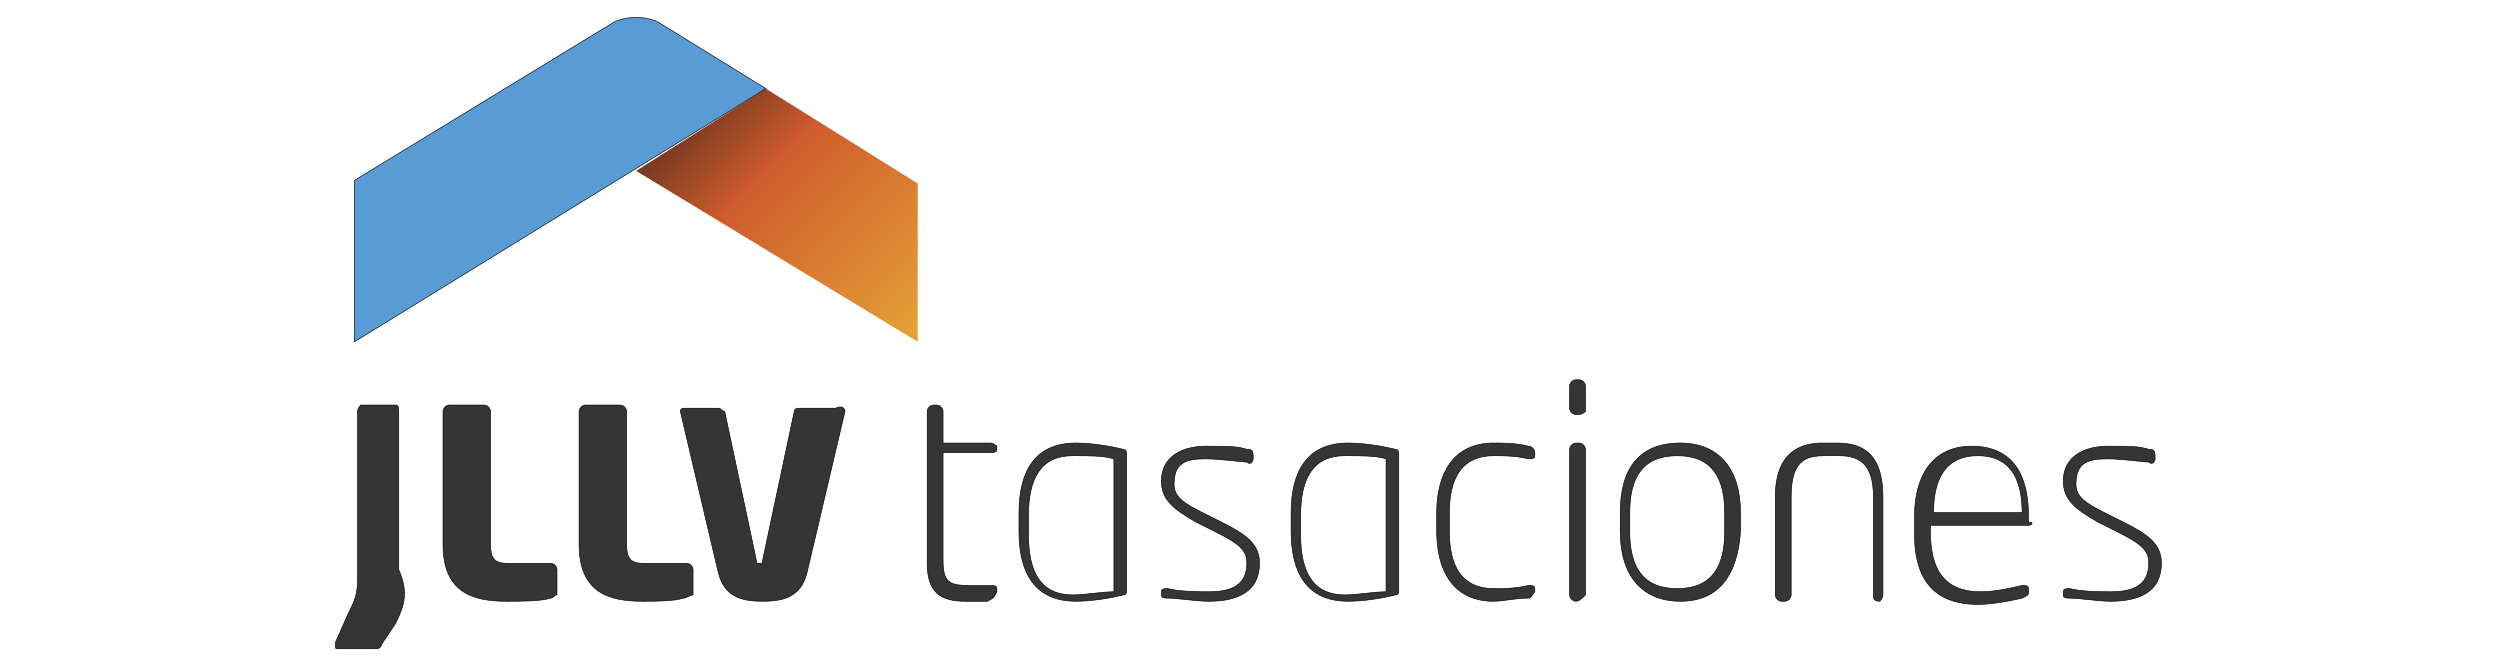
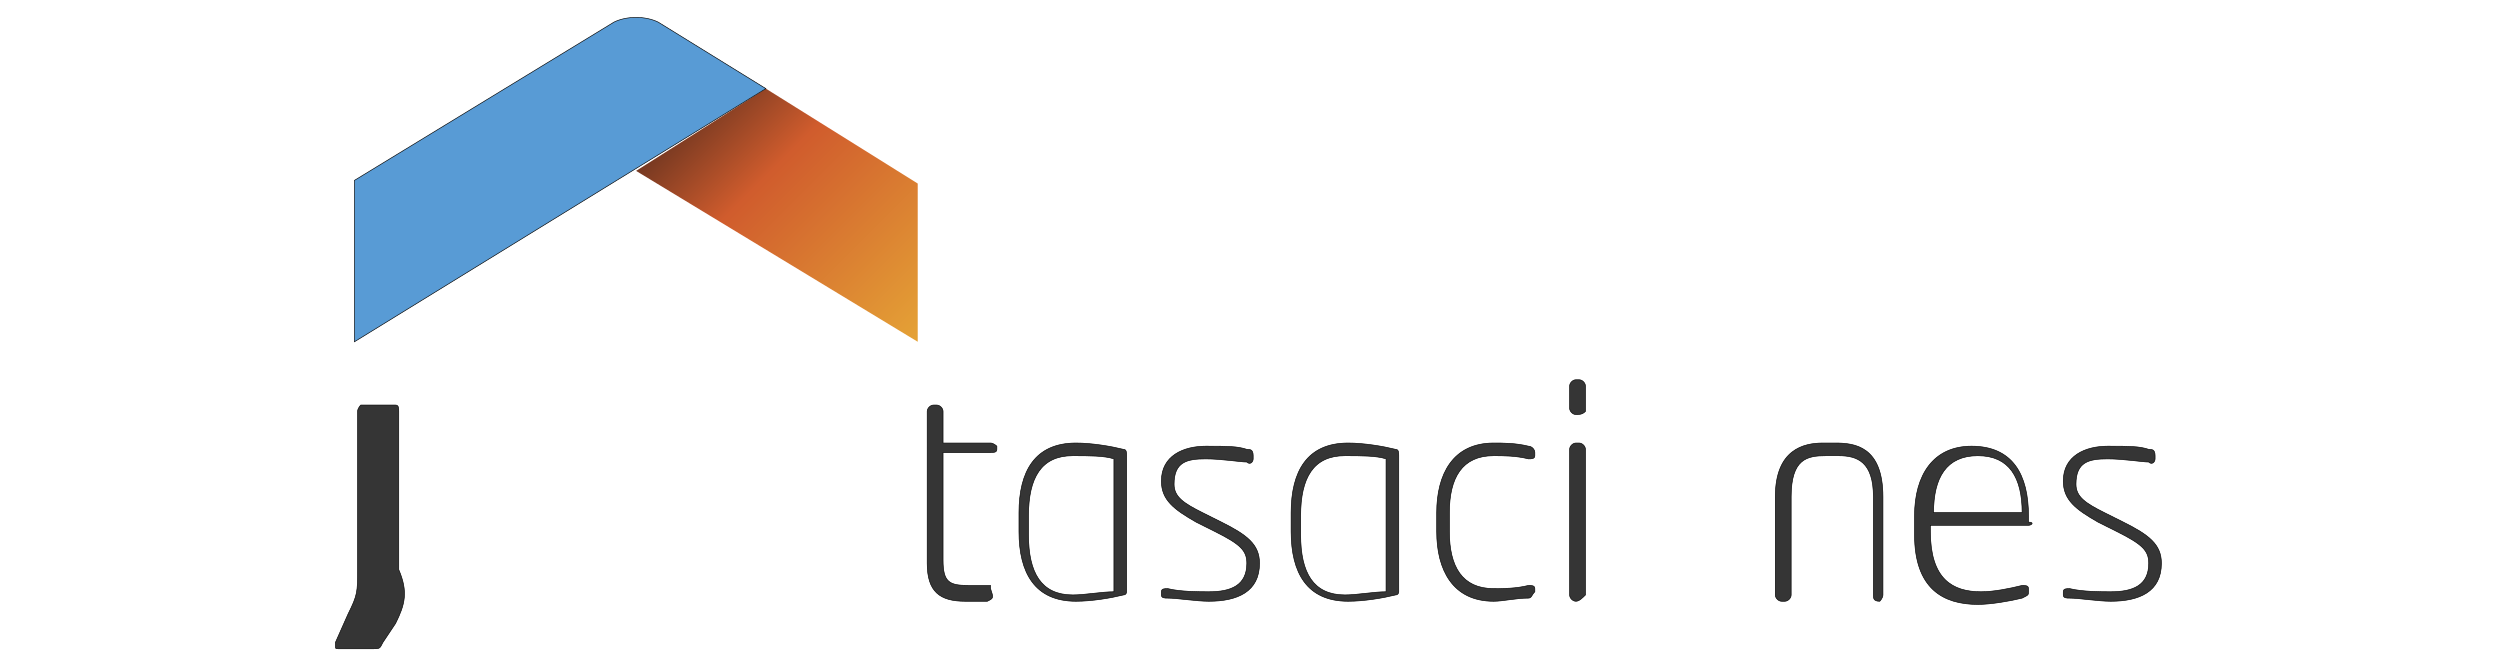
<svg xmlns="http://www.w3.org/2000/svg" version="1.1" id="Capa_1" x="0px" y="0px" viewBox="0 0 79 21.1" style="enable-background:new 0 0 79 21.1;" xml:space="preserve">
  <style type="text/css">
	.st0{fill:url(#SVGID_1_);}
	.st1{fill:#589BD5;stroke:#000000;stroke-width:2.000000e-02;stroke-miterlimit:10;}
	.st2{fill:#353535;stroke:#000000;stroke-width:2.000000e-02;stroke-miterlimit:10;}
</style>
  <g>
    <linearGradient id="SVGID_1_" gradientUnits="userSpaceOnUse" x1="22.235" y1="3.228" x2="29.443" y2="10.435">
      <stop offset="0" style="stop-color:#753821" />
      <stop offset="0.3" style="stop-color:#D05C2D" />
      <stop offset="1" style="stop-color:#E5A336" />
    </linearGradient>
    <polygon class="st0" points="24.2,2.8 20.1,5.4 29,10.8 29,5.8  " />
    <path class="st1" d="M24.2,2.8l-3.4-2.1c-0.4-0.2-1-0.2-1.4,0l-8.2,5v5.1L24.2,2.8z" />
    <g>
      <g>
        <path class="st2" d="M12.5,19.7l-0.4,0.6c-0.1,0.2-0.1,0.2-0.3,0.2h-1.1c-0.1,0-0.1,0-0.1-0.1c0,0,0-0.1,0-0.1l0.4-0.9     c0.3-0.6,0.3-0.7,0.3-1.4v-5c0-0.1,0.1-0.2,0.1-0.2h1.1c0.1,0,0.1,0.1,0.1,0.2v5C12.9,18.7,12.8,19.1,12.5,19.7z" />
-         <path class="st2" d="M17.4,18.9C17.1,19,16.5,19,16,19c-1.1,0-2-0.3-2-1.8V13c0-0.1,0.1-0.2,0.2-0.2h1.1c0.1,0,0.2,0.1,0.2,0.2     v4.2c0,0.4,0.1,0.6,0.5,0.6h1.4c0.1,0,0.2,0.1,0.2,0.2v0.8C17.5,18.8,17.5,18.9,17.4,18.9z" />
-         <path class="st2" d="M21.6,18.9C21.3,19,20.7,19,20.3,19c-1.1,0-2-0.3-2-1.8V13c0-0.1,0.1-0.2,0.2-0.2h1.1c0.1,0,0.2,0.1,0.2,0.2     v4.2c0,0.4,0.1,0.6,0.5,0.6h1.4c0.1,0,0.2,0.1,0.2,0.2v0.8C21.8,18.8,21.7,18.9,21.6,18.9z" />
-         <path class="st2" d="M26.7,13l-1.2,5.1c-0.2,0.8-0.8,0.9-1.4,0.9c-0.6,0-1.2-0.1-1.4-0.9L21.5,13c0,0,0,0,0,0     c0-0.1,0.1-0.1,0.1-0.1h1.1c0.1,0,0.1,0.1,0.2,0.1l1,4.7c0,0.1,0,0.1,0.1,0.1c0.1,0,0.1,0,0.1-0.1l1-4.7c0-0.1,0.1-0.1,0.2-0.1     h1.1C26.6,12.8,26.7,12.9,26.7,13C26.7,13,26.7,13,26.7,13z" />
        <g>
-           <path class="st2" d="M31.2,19c-0.1,0-0.4,0-0.7,0c-0.8,0-1.2-0.3-1.2-1.2V13c0-0.1,0.1-0.2,0.2-0.2h0.1c0.1,0,0.2,0.1,0.2,0.2v1      h1.5c0.1,0,0.2,0.1,0.2,0.1v0.1c0,0.1-0.1,0.1-0.2,0.1h-1.5v3.4c0,0.7,0.2,0.8,0.8,0.8h0.7c0.1,0,0.2,0,0.2,0.1v0.1      C31.4,18.9,31.4,18.9,31.2,19z" />
+           <path class="st2" d="M31.2,19c-0.1,0-0.4,0-0.7,0c-0.8,0-1.2-0.3-1.2-1.2V13c0-0.1,0.1-0.2,0.2-0.2h0.1c0.1,0,0.2,0.1,0.2,0.2v1      h1.5c0.1,0,0.2,0.1,0.2,0.1v0.1c0,0.1-0.1,0.1-0.2,0.1h-1.5v3.4c0,0.7,0.2,0.8,0.8,0.8h0.7v0.1      C31.4,18.9,31.4,18.9,31.2,19z" />
          <path class="st2" d="M35.5,18.8c-0.4,0.1-1,0.2-1.5,0.2c-1.3,0-1.8-0.9-1.8-2.2v-0.6c0-1.3,0.5-2.2,1.8-2.2      c0.5,0,1.1,0.1,1.5,0.2c0.1,0,0.1,0.1,0.1,0.2v4.3C35.6,18.7,35.6,18.8,35.5,18.8z M35.2,14.5c-0.3-0.1-0.8-0.1-1.3-0.1      c-1,0-1.4,0.7-1.4,1.9v0.6c0,1.2,0.4,1.9,1.4,1.9c0.4,0,0.9-0.1,1.3-0.1V14.5z" />
          <path class="st2" d="M38.2,19c-0.4,0-1-0.1-1.3-0.1c-0.1,0-0.2,0-0.2-0.1v-0.1c0-0.1,0.1-0.1,0.2-0.1c0.4,0.1,1,0.1,1.3,0.1      c0.7,0,1.2-0.2,1.2-0.9c0-0.4-0.2-0.6-1-1l-0.6-0.3c-0.7-0.4-1.1-0.7-1.1-1.3c0-0.8,0.7-1.1,1.4-1.1c0.7,0,1,0,1.3,0.1      c0.1,0,0.2,0,0.2,0.2v0.1c0,0.1-0.1,0.2-0.2,0.1c-0.2,0-0.8-0.1-1.3-0.1c-0.6,0-1,0.1-1,0.8c0,0.4,0.3,0.6,0.9,0.9l0.6,0.3      c0.8,0.4,1.2,0.7,1.2,1.3C39.8,18.7,39.1,19,38.2,19z" />
          <path class="st2" d="M44.1,18.8c-0.4,0.1-1,0.2-1.5,0.2c-1.3,0-1.8-0.9-1.8-2.2v-0.6c0-1.3,0.5-2.2,1.8-2.2      c0.5,0,1.1,0.1,1.5,0.2c0.1,0,0.1,0.1,0.1,0.2v4.3C44.2,18.7,44.2,18.8,44.1,18.8z M43.8,14.5c-0.3-0.1-0.8-0.1-1.3-0.1      c-1,0-1.4,0.7-1.4,1.9v0.6c0,1.2,0.4,1.9,1.4,1.9c0.4,0,0.9-0.1,1.3-0.1V14.5z" />
          <path class="st2" d="M48.3,18.9c-0.4,0-0.8,0.1-1.1,0.1c-1.3,0-1.8-1-1.8-2.2v-0.6c0-1.2,0.5-2.2,1.8-2.2c0.3,0,0.7,0,1.1,0.1      c0.1,0,0.2,0.1,0.2,0.2v0.1c0,0.1-0.1,0.1-0.2,0.1c-0.4-0.1-0.8-0.1-1.1-0.1c-1,0-1.4,0.7-1.4,1.8v0.6c0,1.1,0.4,1.8,1.4,1.8      c0.3,0,0.7,0,1.1-0.1c0.1,0,0.2,0,0.2,0.1v0.1C48.4,18.8,48.4,18.9,48.3,18.9z" />
          <path class="st2" d="M49.8,13.1L49.8,13.1c-0.1,0-0.2-0.1-0.2-0.2v-0.7c0-0.1,0.1-0.2,0.2-0.2h0.1c0.1,0,0.2,0.1,0.2,0.2V13      C50,13.1,49.9,13.1,49.8,13.1z M49.8,19L49.8,19c-0.1,0-0.2-0.1-0.2-0.2v-4.6c0-0.1,0.1-0.2,0.2-0.2h0.1c0.1,0,0.2,0.1,0.2,0.2      v4.6C50,18.9,49.9,19,49.8,19z" />
-           <path class="st2" d="M53.1,19c-1.2,0-1.9-0.8-1.9-2.2v-0.6c0-1.4,0.6-2.2,1.9-2.2c1.2,0,1.9,0.8,1.9,2.2v0.6      C54.9,18.2,54.3,19,53.1,19z M54.5,16.2c0-1.1-0.4-1.8-1.5-1.8c-1.1,0-1.5,0.7-1.5,1.8v0.6c0,1.1,0.4,1.8,1.5,1.8      c1.1,0,1.5-0.7,1.5-1.8V16.2z" />
          <path class="st2" d="M59.4,19L59.4,19c-0.2,0-0.2-0.1-0.2-0.2v-3.1c0-1.1-0.5-1.3-1.1-1.3h-0.4c-0.6,0-1.1,0.1-1.1,1.3v3.1      c0,0.1-0.1,0.2-0.2,0.2h-0.1c-0.1,0-0.2-0.1-0.2-0.2v-3.1c0-1.5,0.9-1.7,1.5-1.7H58c0.6,0,1.5,0.1,1.5,1.7v3.1      C59.5,18.9,59.4,19,59.4,19z" />
          <path class="st2" d="M64.1,16.6H61v0.2c0,1.5,0.7,1.9,1.6,1.9c0.4,0,0.9-0.1,1.3-0.2c0.1,0,0.2,0,0.2,0.1v0.1      c0,0.1,0,0.1-0.2,0.2c-0.4,0.1-1,0.2-1.4,0.2c-1.1,0-2-0.5-2-2.2v-0.6c0-1.3,0.6-2.2,1.8-2.2c1.3,0,1.8,0.9,1.8,2.2v0.2      C64.3,16.5,64.2,16.6,64.1,16.6z M63.9,16.2c0-1.1-0.4-1.8-1.4-1.8c-1,0-1.4,0.7-1.4,1.8v0L63.9,16.2L63.9,16.2z" />
          <path class="st2" d="M66.7,19c-0.4,0-1-0.1-1.3-0.1c-0.1,0-0.2,0-0.2-0.1v-0.1c0-0.1,0.1-0.1,0.2-0.1c0.4,0.1,1,0.1,1.3,0.1      c0.7,0,1.2-0.2,1.2-0.9c0-0.4-0.2-0.6-1-1l-0.6-0.3c-0.7-0.4-1.1-0.7-1.1-1.3c0-0.8,0.7-1.1,1.4-1.1c0.7,0,1,0,1.3,0.1      c0.1,0,0.2,0,0.2,0.2v0.1c0,0.1-0.1,0.2-0.2,0.1c-0.2,0-0.8-0.1-1.3-0.1c-0.6,0-1,0.1-1,0.8c0,0.4,0.3,0.6,0.9,0.9l0.6,0.3      c0.8,0.4,1.2,0.7,1.2,1.3C68.3,18.7,67.6,19,66.7,19z" />
        </g>
      </g>
    </g>
  </g>
</svg>